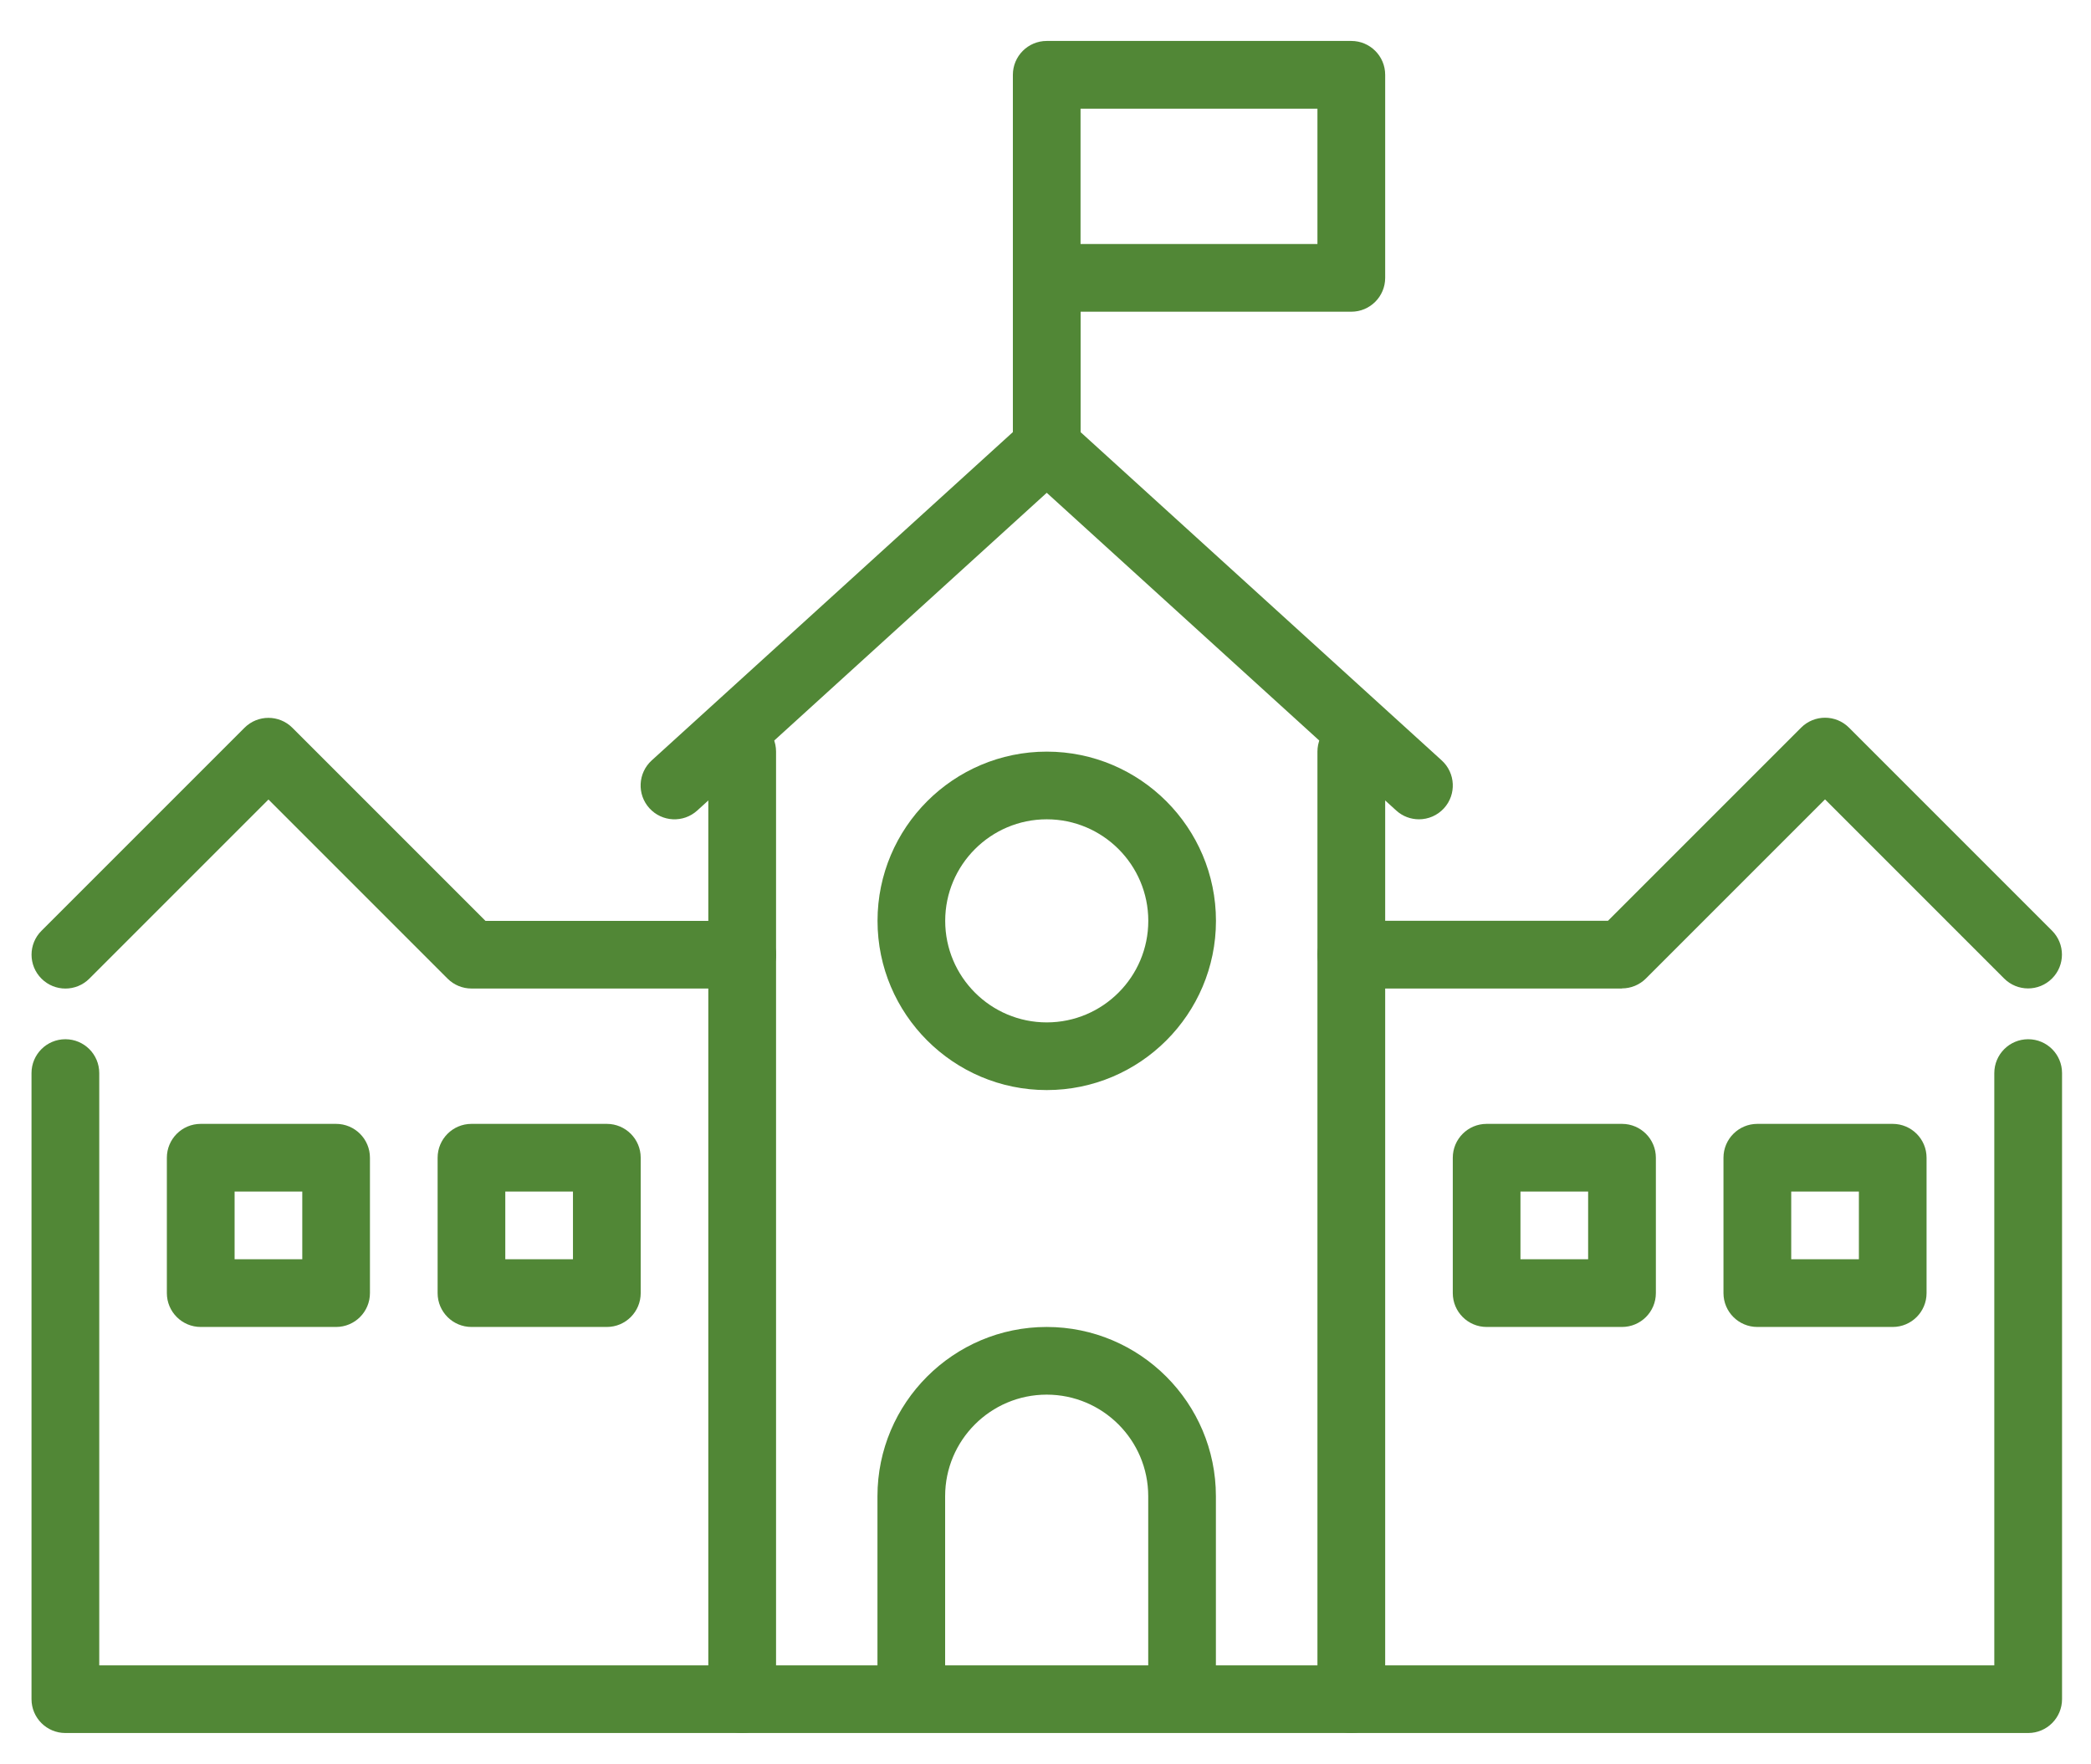
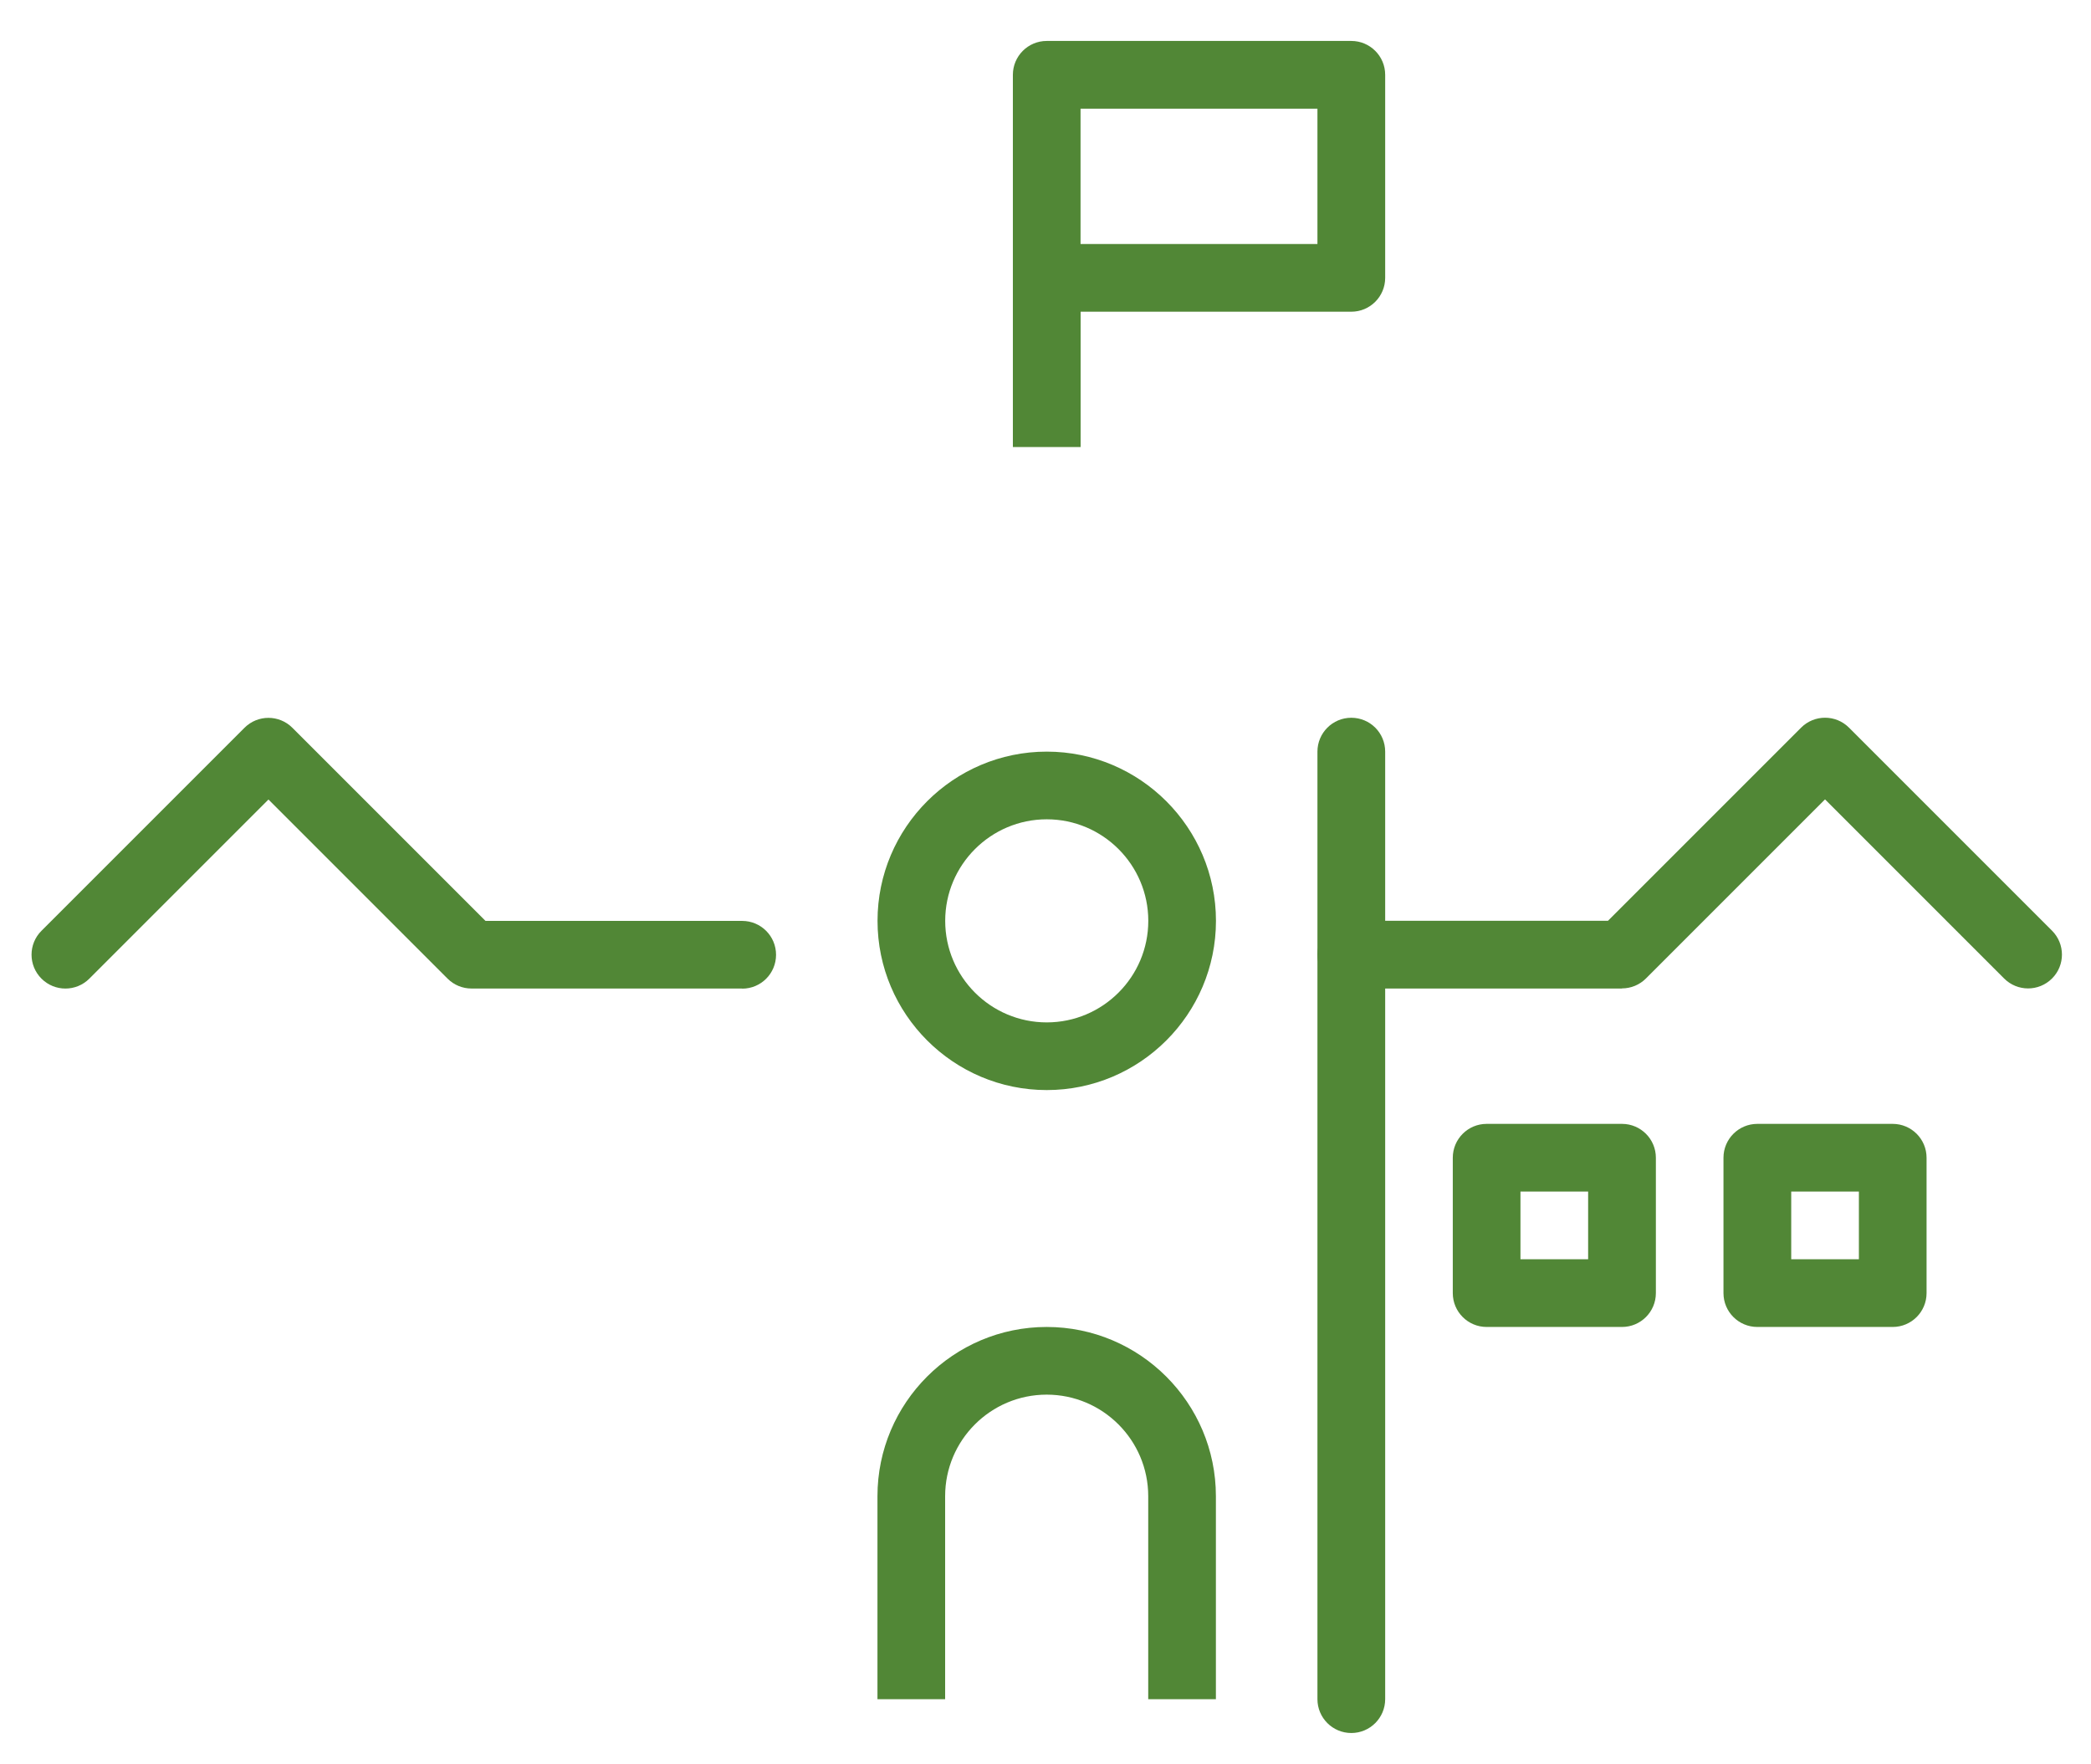
<svg xmlns="http://www.w3.org/2000/svg" id="Layer_1" version="1.1" viewBox="0 0 319.18 269.24">
  <defs>
    <style>
      .st0 {
        fill: #518736;
      }
    </style>
  </defs>
  <path class="st0" d="M185.6,259.37h-10.33v-30.99c0-8.55-6.95-15.5-15.5-15.5s-15.5,6.95-15.5,15.5v30.99h-10.33v-30.99c0-14.24,11.59-25.83,25.83-25.83s25.83,11.59,25.83,25.83v30.99Z" />
-   <path class="st0" d="M216.6,125.06c-1.24,0-2.48-.44-3.47-1.34l-53.35-48.5-53.35,48.5c-2.11,1.92-5.38,1.76-7.3-.35-1.92-2.11-1.76-5.38.35-7.3l56.82-51.65c1.97-1.79,4.98-1.79,6.95,0l56.82,51.65c2.11,1.92,2.27,5.19.35,7.3-1.02,1.12-2.42,1.69-3.82,1.69Z" />
  <path class="st0" d="M159.78,166.39c-14.24,0-25.83-11.59-25.83-25.83s11.59-25.83,25.83-25.83,25.83,11.59,25.83,25.83-11.59,25.83-25.83,25.83ZM159.78,125.06c-8.54,0-15.5,6.95-15.5,15.5s6.95,15.5,15.5,15.5,15.5-6.95,15.5-15.5-6.95-15.5-15.5-15.5Z" />
  <path class="st0" d="M206.27,264.53c-2.85,0-5.17-2.31-5.17-5.17V114.73c0-2.85,2.31-5.17,5.17-5.17s5.17,2.31,5.17,5.17v144.63c0,2.85-2.31,5.17-5.17,5.17Z" />
-   <path class="st0" d="M113.29,264.53c-2.85,0-5.17-2.31-5.17-5.17V114.73c0-2.85,2.31-5.17,5.17-5.17s5.17,2.31,5.17,5.17v144.63c0,2.85-2.31,5.17-5.17,5.17Z" />
  <path class="st0" d="M113.29,150.89h-41.32c-1.37,0-2.68-.54-3.65-1.51l-27.34-27.34-27.34,27.34c-2.02,2.02-5.29,2.02-7.31,0-2.02-2.02-2.02-5.29,0-7.3l30.99-30.99c2.02-2.02,5.29-2.02,7.31,0l29.48,29.48h39.18c2.85,0,5.17,2.31,5.17,5.17s-2.31,5.17-5.17,5.17Z" />
-   <path class="st0" d="M309.58,264.53H9.98c-2.85,0-5.17-2.31-5.17-5.17v-95.56c0-2.85,2.31-5.17,5.17-5.17s5.17,2.31,5.17,5.17v90.4h289.27v-90.4c0-2.85,2.31-5.17,5.17-5.17s5.17,2.31,5.17,5.17v95.56c0,2.85-2.31,5.17-5.17,5.17Z" />
  <path class="st0" d="M247.59,150.89h-41.32c-2.85,0-5.17-2.31-5.17-5.17s2.31-5.17,5.17-5.17h39.18l29.48-29.48c2.02-2.02,5.29-2.02,7.31,0l30.99,30.99c2.02,2.02,2.02,5.29,0,7.3-2.02,2.02-5.29,2.02-7.31,0l-27.34-27.34-27.34,27.34c-.97.97-2.28,1.51-3.65,1.51Z" />
  <path class="st0" d="M164.94,68.24h-10.33V11.42c0-2.85,2.31-5.17,5.17-5.17h46.49c2.85,0,5.17,2.31,5.17,5.17v30.99c0,2.85-2.31,5.17-5.17,5.17h-41.32v20.66ZM164.94,37.25h36.16v-20.66h-36.16v20.66Z" />
-   <path class="st0" d="M51.3,202.55h-20.66c-2.85,0-5.17-2.31-5.17-5.17v-20.66c0-2.85,2.31-5.17,5.17-5.17h20.66c2.85,0,5.17,2.31,5.17,5.17v20.66c0,2.85-2.31,5.17-5.17,5.17ZM35.81,192.21h10.33v-10.33h-10.33v10.33Z" />
-   <path class="st0" d="M92.63,202.55h-20.66c-2.85,0-5.17-2.31-5.17-5.17v-20.66c0-2.85,2.31-5.17,5.17-5.17h20.66c2.85,0,5.17,2.31,5.17,5.17v20.66c0,2.85-2.31,5.17-5.17,5.17ZM77.13,192.21h10.33v-10.33h-10.33v10.33Z" />
  <path class="st0" d="M247.59,202.55h-20.66c-2.85,0-5.17-2.31-5.17-5.17v-20.66c0-2.85,2.31-5.17,5.17-5.17h20.66c2.85,0,5.17,2.31,5.17,5.17v20.66c0,2.85-2.31,5.17-5.17,5.17ZM232.09,192.21h10.33v-10.33h-10.33v10.33Z" />
  <path class="st0" d="M288.91,202.55h-20.66c-2.85,0-5.17-2.31-5.17-5.17v-20.66c0-2.85,2.31-5.17,5.17-5.17h20.66c2.85,0,5.17,2.31,5.17,5.17v20.66c0,2.85-2.31,5.17-5.17,5.17ZM273.42,192.21h10.33v-10.33h-10.33v10.33Z" />
</svg>